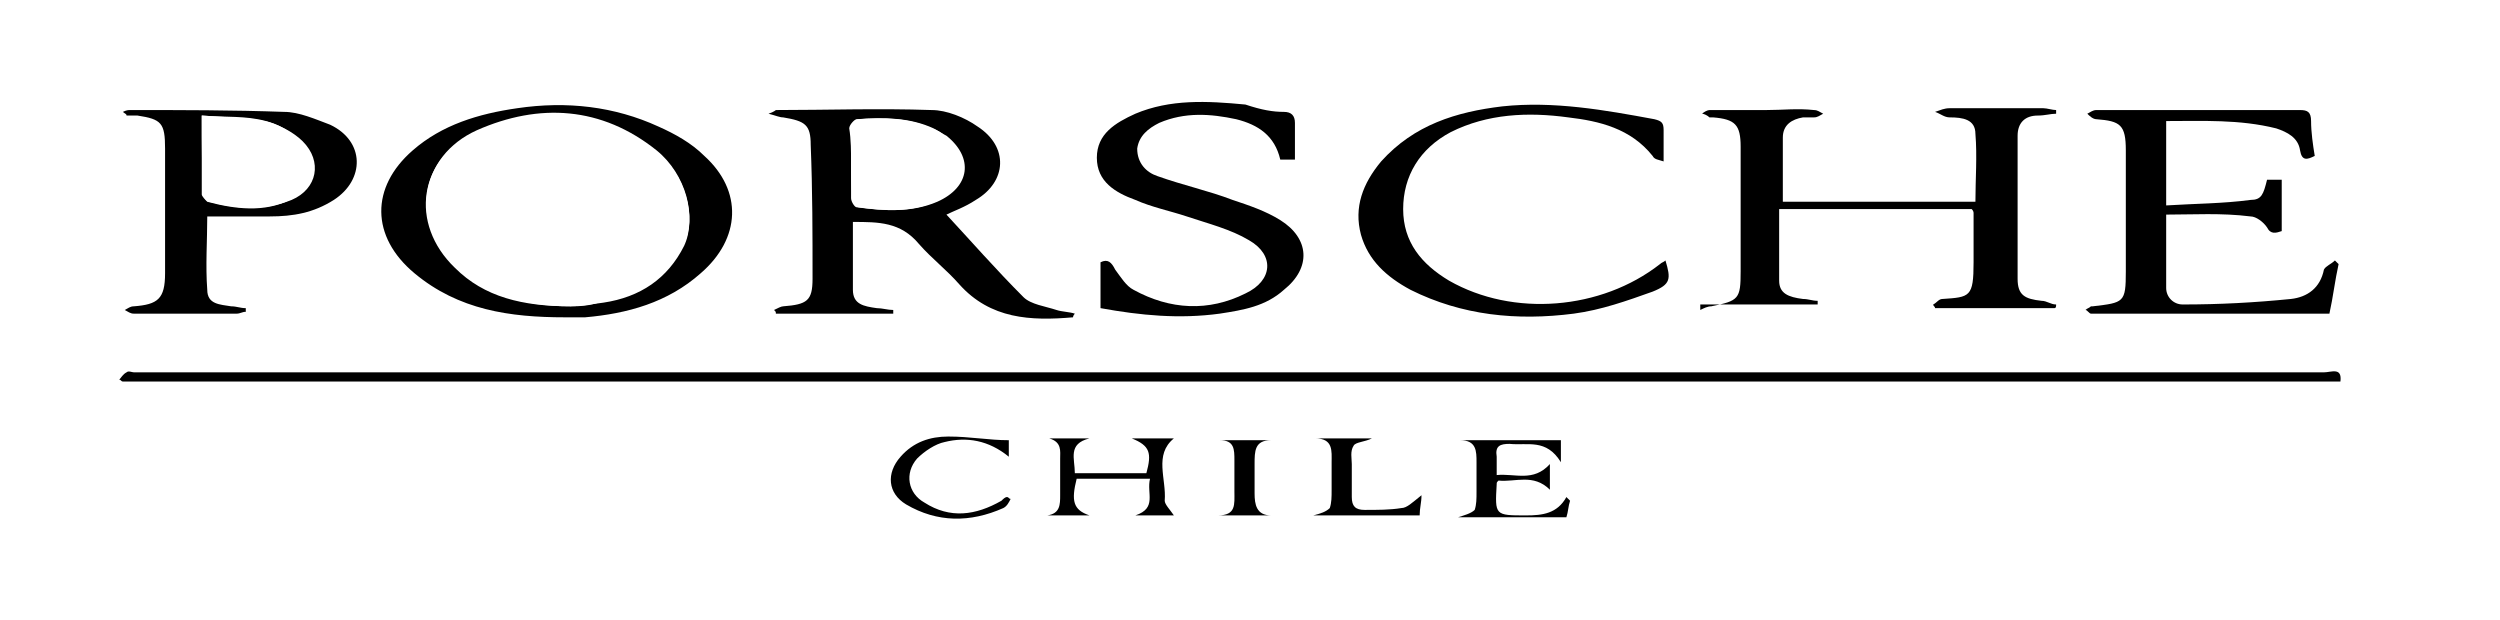
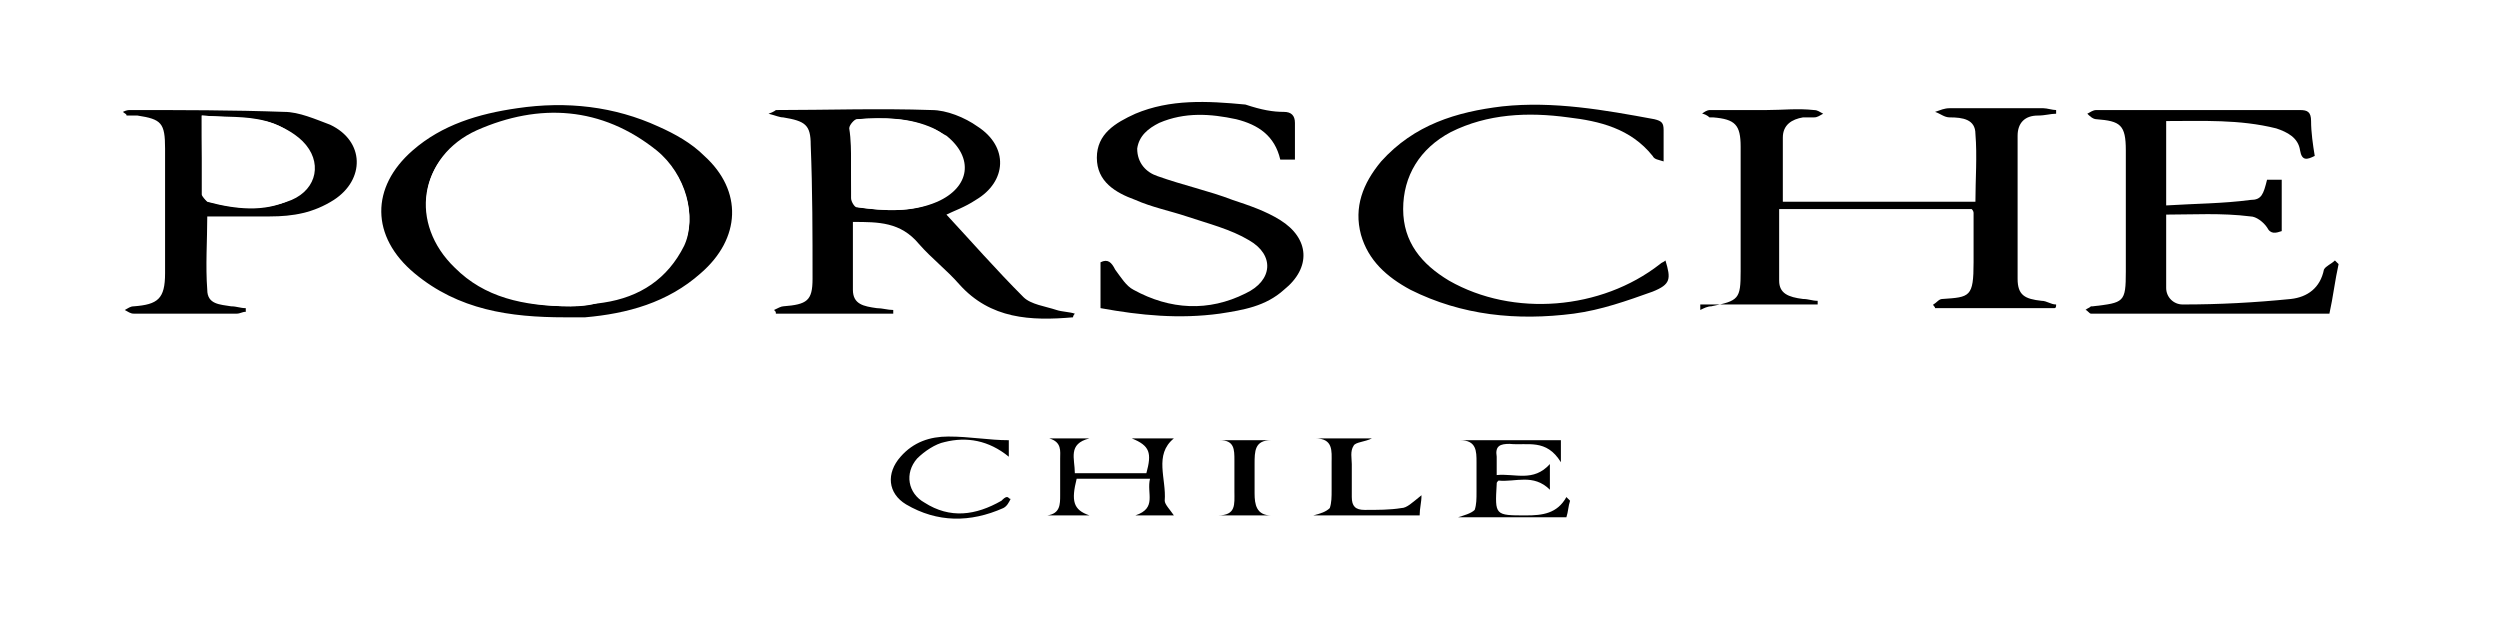
<svg xmlns="http://www.w3.org/2000/svg" version="1.1" id="Capa_1" x="0px" y="0px" viewBox="0 0 136.3 33.8" style="enable-background:new 0 0 136.3 33.8;" xml:space="preserve">
  <style type="text/css"> .st0{fill:#FFFFFF;} </style>
  <image style="overflow:visible;" width="268" height="43" transform="matrix(0.436 0 0 0.436 196.163 -74.329)"> </image>
  <g>
    <path class="st0" d="M5.8,29.5c0-8.4,0-16.8,0-25.2c40.9,0,81.9,0,122.8,0c0,8.4,0,16.8,0,25.2C87.7,29.5,46.7,29.5,5.8,29.5z M127.6,20.8c0.1-0.8-0.5-0.5-0.7-0.5c-39.8,0-79.6,0-119.4,0c-0.1,0-0.3,0-0.4,0c-0.2,0.1-0.3,0.3-0.4,0.4c0.1,0,0.1,0.1,0.2,0.1 C47,20.8,87.2,20.8,127.6,20.8z M92.7,16.9c0,0.1,0.1,0.1,0.1,0.2c2.1,0,4.3,0,6.4,0c0-0.1,0-0.2,0-0.2c-0.3,0-0.5-0.1-0.8-0.1 c-0.9-0.1-1.3-0.3-1.3-1c-0.1-1.3,0-2.6,0-3.9c3.5,0,7,0,10.5,0c0,0.1,0.1,0.1,0.1,0.2c0,0.9,0,1.8,0,2.7c0,1.9-0.2,1.9-1.7,2 c-0.2,0-0.3,0.2-0.5,0.3c0,0.1,0.1,0.1,0.1,0.2c2.2,0,4.3,0,6.5,0c0-0.1,0-0.2,0.1-0.2c-0.3-0.1-0.5-0.2-0.8-0.2 c-0.9-0.1-1.3-0.4-1.3-1.2c0-2.6,0-5.2,0-7.8c0-0.7,0.4-1.1,1.1-1.1c0.3,0,0.6-0.1,1-0.1c0-0.1,0-0.2,0-0.2c-0.2,0-0.5-0.1-0.7-0.1 c-1.7,0-3.4,0-5.1,0c-0.3,0-0.5,0.1-0.8,0.2c0.3,0.1,0.5,0.3,0.8,0.3c0.7,0.1,1.3,0.2,1.4,0.9c0.1,1.2,0,2.5,0,3.7 c-3.5,0-7,0-10.5,0c0-1.2,0-2.4,0-3.5c0-0.7,0.4-1,1.1-1.1c0.2,0,0.4,0,0.6,0c0.2,0,0.3-0.2,0.5-0.2c-0.2-0.1-0.3-0.2-0.5-0.2 c-0.9,0-1.7,0-2.6,0c-1,0-2,0-3.1,0c-0.1,0-0.3,0.1-0.4,0.2c0.1,0.1,0.3,0.2,0.4,0.2c0.1,0,0.1,0,0.2,0c1.2,0.1,1.5,0.4,1.5,1.6 c0,2.3,0,4.5,0,6.8c0,1.5-0.1,1.6-1.6,1.9C93.1,16.7,92.9,16.8,92.7,16.9z M51.6,11.7c0.4-0.2,1.1-0.4,1.7-0.7c1.7-1,1.8-3,0.1-4 c-0.7-0.5-1.7-0.9-2.5-0.9c-2.8-0.1-5.6,0-8.5,0c-0.1,0-0.2,0.1-0.4,0.2c0.3,0.1,0.6,0.2,0.8,0.2c1.2,0.2,1.5,0.4,1.5,1.5 c0.1,2.4,0.1,4.8,0.1,7.3c0,1.2-0.3,1.4-1.6,1.5c-0.2,0-0.4,0.1-0.5,0.2c0,0.1,0,0.1,0.1,0.2c2.1,0,4.2,0,6.4,0c0-0.1,0-0.2,0-0.2 c-0.3,0-0.6-0.1-0.9-0.1c-0.6-0.1-1.2-0.2-1.3-1c-0.1-1.2,0-2.5,0-3.7c1.4-0.1,2.6,0,3.6,1.2c0.7,0.8,1.5,1.5,2.2,2.2 c1.7,1.9,3.9,2,6.2,1.8c0,0,0-0.1,0.1-0.2c-0.4-0.1-0.7-0.1-1-0.2c-0.6-0.2-1.3-0.3-1.8-0.7C54.3,14.7,52.9,13.1,51.6,11.7z M30.8,17.3c0.4,0,0.8,0,1.1-0.1c2.3-0.3,4.5-0.9,6.3-2.4c2.2-1.9,2.3-4.4,0.2-6.4c-0.7-0.7-1.6-1.2-2.5-1.6 c-2.5-1.1-5.1-1.4-7.7-1c-2.1,0.3-4.1,0.9-5.7,2.3c-2.3,2-2.3,4.7,0.1,6.7C25,16.9,27.9,17.3,30.8,17.3z M118.1,11.7 c1.5,0,3,0,4.5,0c0.3,0,0.8,0.3,0.9,0.6c0.2,0.5,0.5,0.4,0.8,0.2c0-0.9,0-1.9,0-2.8c-0.3,0-0.5,0-0.8,0c-0.2,0.7-0.3,1-0.9,1.1 c-1.5,0.1-3.1,0.2-4.6,0.3c0-1.6,0-3.1,0-4.6c2.1,0,4.1-0.1,6,0.4c0.6,0.2,1.2,0.5,1.3,1.2c0.1,0.6,0.4,0.5,0.8,0.3 c-0.1-0.7-0.2-1.3-0.2-1.9c0-0.4-0.2-0.6-0.6-0.6c-3.7,0-7.4,0-11.1,0c-0.2,0-0.3,0.1-0.5,0.2c0.2,0.1,0.4,0.3,0.5,0.3 c1.3,0.1,1.6,0.4,1.6,1.7c0,2.2,0,4.4,0,6.6c0,1.7,0,1.8-1.8,1.9c0,0-0.1,0-0.1,0c-0.1,0.1-0.2,0.1-0.3,0.2 c0.1,0.1,0.2,0.2,0.3,0.2c0.2,0,0.3,0,0.5,0c3.9,0,7.9,0,11.8,0c0.2,0,0.5,0,0.7,0c0.2-0.9,0.3-1.8,0.5-2.7 c-0.1-0.1-0.1-0.1-0.2-0.2c-0.2,0.2-0.6,0.3-0.6,0.5c-0.3,0.9-0.9,1.5-1.8,1.6c-2,0.2-3.9,0.2-5.9,0.3c-0.5,0-0.9-0.3-0.9-0.9 C118.1,14.3,118.1,13,118.1,11.7z M6.7,6.1c0.1,0.1,0.1,0.2,0.2,0.2c0.2,0,0.3,0.1,0.5,0.1c1.4,0.2,1.5,0.4,1.5,1.8 c0,2.3,0,4.5,0,6.8c0,1.3-0.3,1.6-1.7,1.8c-0.2,0-0.3,0.2-0.5,0.2c0.2,0.1,0.3,0.2,0.5,0.2c1.9,0,3.7,0,5.6,0c0.2,0,0.3,0,0.5-0.1 c0-0.1,0-0.2,0-0.2c-0.3,0-0.5-0.1-0.8-0.1c-0.6-0.1-1.3-0.1-1.3-0.9c-0.1-1.3,0-2.6,0-4c1.1,0,2.3,0,3.4,0 c1.2-0.1,2.4-0.3,3.5-0.9c1.8-1.1,1.7-3.2-0.2-4.1c-0.8-0.4-1.7-0.7-2.5-0.7C12.7,5.9,9.9,6,7.1,6C7,6,6.9,6,6.7,6.1z M70.6,8.7 c0-0.7,0-1.4,0-2c0-0.4-0.2-0.6-0.6-0.6c-0.6,0-1.3-0.2-1.9-0.2c-2-0.2-4-0.3-6,0.5c-1.1,0.4-2.1,1.1-2.1,2.4 c0,1.3,1.1,1.9,2.1,2.3c0.9,0.3,1.9,0.6,2.8,0.9c1.1,0.4,2.3,0.7,3.4,1.3c1.4,0.8,1.3,2.2-0.2,2.9c-2.1,1-4.1,0.9-6.1-0.2 c-0.4-0.2-0.8-0.7-1-1.1c-0.2-0.3-0.4-0.6-0.8-0.4c0,0.8,0,1.6,0,2.5c2.2,0.3,4.3,0.6,6.5,0.3c1.3-0.2,2.5-0.4,3.5-1.3 c1.4-1.2,1.3-2.9-0.2-3.8c-0.8-0.5-1.7-0.8-2.6-1.1c-1.4-0.5-2.8-0.8-4.1-1.3c-0.6-0.2-1.2-0.7-1.1-1.5c0-0.7,0.6-1.1,1.2-1.4 c1.4-0.6,2.8-0.5,4.2-0.2c1.2,0.3,2.1,0.9,2.4,2.2C70,8.7,70.3,8.7,70.6,8.7z M90.7,8.8c0-0.7,0-1.2,0-1.7c0-0.4-0.1-0.5-0.5-0.6 c-2.8-0.5-5.5-1-8.3-0.7c-2.5,0.3-4.9,1-6.6,3c-1,1.1-1.5,2.4-1.1,4c0.4,1.4,1.4,2.4,2.7,3c2.8,1.4,5.8,1.7,8.9,1.3 c1.5-0.2,2.9-0.7,4.3-1.2c1-0.3,1-0.6,0.7-1.7c-0.1,0.1-0.2,0.1-0.3,0.2c-3.1,2.5-8,2.9-11.5,0.9c-1.5-0.9-2.5-2.1-2.5-3.9 c0-1.8,0.9-3.3,2.6-4.2c2-1.1,4.2-1.1,6.4-0.8c1.7,0.2,3.4,0.6,4.6,2.1C90.2,8.6,90.4,8.7,90.7,8.8z M62.7,26.1 c-0.2,0.7,0.4,1.6-0.8,1.9c0.8,0,1.5,0,2.1,0c-0.2-0.2-0.5-0.5-0.5-0.8c0.1-1.1-0.6-2.4,0.5-3.4c-0.6,0-1.4,0-2.3,0 c0.9,0.3,1.1,0.8,0.8,1.9c-1.3,0-2.6,0-3.9,0c0.1-0.7-0.4-1.6,0.8-1.9c-0.8,0-1.5,0-2.2,0c0.7,0.1,0.6,0.6,0.6,1.1c0,0.7,0,1.3,0,2 c0,0.5,0,1-0.7,1.1c0.7,0,1.5,0,2.3,0c-0.8-0.3-1-0.7-0.7-2C60,26.1,61.3,26.1,62.7,26.1z M85.1,24c-1.9,0-3.7,0-5.5,0 c0.9,0,0.9,0.6,0.9,1.2c0,0.5,0,1,0,1.6c0,0.3,0.1,0.7-0.1,1c-0.1,0.2-0.5,0.2-0.9,0.4c2,0,3.9,0,5.9,0c0.1-0.3,0.1-0.6,0.2-0.9 c-0.1-0.1-0.1-0.1-0.2-0.2c-0.5,0.9-1.4,1-2.2,1c-1.7,0-1.7,0-1.6-1.7c0,0,0-0.1,0.1-0.2c0.9,0.1,1.9-0.4,2.8,0.5 c0-0.5,0-0.9,0-1.4c-0.9,1-1.9,0.5-2.9,0.6c0-0.4,0-0.7,0-1c-0.1-0.6,0.2-0.7,0.7-0.7c1,0.1,2-0.3,2.8,1 C85.1,24.6,85.1,24.3,85.1,24z M77.5,27c-0.5,0.3-0.8,0.7-1.1,0.8c-0.7,0.1-1.4,0.1-2,0.1c-0.5,0-0.7-0.2-0.7-0.7 c0-0.6,0-1.2,0-1.8c0-0.4-0.1-0.8,0.1-1c0.1-0.2,0.5-0.3,1-0.4c-0.9,0-1.8,0-2.6,0c-0.2,0-0.3,0-0.5,0c0.9,0,0.9,0.6,0.9,1.3 c0,0.5,0,1,0,1.5c0,0.3,0.1,0.7-0.1,1c-0.1,0.2-0.5,0.2-0.9,0.4c2,0,3.8,0,5.8,0C77.4,27.8,77.4,27.4,77.5,27z M55,24 c-1.1-0.1-2.1-0.2-3.1-0.2c-1,0-1.9,0.3-2.6,1.1c-0.8,0.8-0.7,2,0.3,2.6c1.7,1,3.5,1,5.3,0.2c0.2-0.1,0.3-0.3,0.4-0.5 c-0.1,0-0.1-0.1-0.2-0.1c-0.1,0.1-0.2,0.2-0.3,0.2c-1.4,0.7-2.8,0.9-4.2,0.1c-0.9-0.6-1.1-1.7-0.4-2.4c0.4-0.4,1-0.7,1.5-0.8 c1.2-0.3,2.4-0.1,3.5,0.8C55,24.6,55,24.4,55,24z M69.3,28.1c-0.9,0-0.9-0.6-0.9-1.2c0-0.5,0-1.1,0-1.6c0-0.7,0-1.3,0.9-1.3 c-0.9,0-1.9,0-2.8,0c0.8,0,0.9,0.5,0.8,1.1c0,0.6,0,1.1,0,1.7c0,0.7,0.1,1.3-0.9,1.3C67.4,28.1,68.4,28.1,69.3,28.1z" />
-     <path d="M127.6,20.8c-40.3,0-80.6,0-120.9,0c-0.1,0-0.1-0.1-0.2-0.1c0.1-0.1,0.2-0.3,0.4-0.4c0.1-0.1,0.3,0,0.4,0 c39.8,0,79.6,0,119.4,0C127.1,20.3,127.7,20,127.6,20.8z" />
    <path d="M92.7,16.9c0.2-0.1,0.4-0.2,0.6-0.2c1.5-0.3,1.6-0.4,1.6-1.9c0-2.3,0-4.5,0-6.8c0-1.2-0.3-1.5-1.5-1.6c-0.1,0-0.2,0-0.2,0 c-0.1-0.1-0.3-0.2-0.4-0.2c0.1-0.1,0.3-0.2,0.4-0.2c1,0,2,0,3.1,0c0.9,0,1.7-0.1,2.6,0c0.2,0,0.3,0.1,0.5,0.2 c-0.2,0.1-0.3,0.2-0.5,0.2c-0.2,0-0.4,0-0.6,0c-0.6,0.1-1.1,0.4-1.1,1.1c0,1.2,0,2.3,0,3.5c3.5,0,7,0,10.5,0c0-1.2,0.1-2.5,0-3.7 c0-0.8-0.7-0.9-1.4-0.9c-0.3,0-0.5-0.2-0.8-0.3c0.3-0.1,0.5-0.2,0.8-0.2c1.7,0,3.4,0,5.1,0c0.2,0,0.5,0.1,0.7,0.1 c0,0.1,0,0.2,0,0.2c-0.3,0-0.6,0.1-1,0.1c-0.7,0-1.1,0.4-1.1,1.1c0,2.6,0,5.2,0,7.8c0,0.9,0.4,1.1,1.3,1.2c0.3,0,0.5,0.2,0.8,0.2 c0,0.1,0,0.2-0.1,0.2c-2.2,0-4.3,0-6.5,0c0-0.1-0.1-0.1-0.1-0.2c0.2-0.1,0.3-0.3,0.5-0.3c1.5-0.1,1.7-0.1,1.7-2c0-0.9,0-1.8,0-2.7 c0,0,0-0.1-0.1-0.2c-3.5,0-6.9,0-10.5,0c0,1.3,0,2.6,0,3.9c0,0.7,0.5,0.9,1.3,1c0.3,0,0.5,0.1,0.8,0.1c0,0.1,0,0.2,0,0.2 c-2.1,0-4.3,0-6.4,0C92.7,17,92.7,16.9,92.7,16.9z" />
    <path d="M51.6,11.7c1.3,1.4,2.7,3,4.2,4.5c0.4,0.4,1.2,0.5,1.8,0.7c0.3,0.1,0.7,0.1,1,0.2c-0.1,0.1-0.1,0.2-0.1,0.2 c-2.3,0.2-4.5,0.1-6.2-1.8c-0.7-0.8-1.5-1.4-2.2-2.2c-1-1.2-2.2-1.2-3.6-1.2c0,1.3,0,2.5,0,3.7c0,0.8,0.6,0.9,1.3,1 c0.3,0,0.6,0.1,0.9,0.1c0,0.1,0,0.2,0,0.2c-2.1,0-4.2,0-6.4,0c0-0.1,0-0.1-0.1-0.2c0.2-0.1,0.4-0.2,0.5-0.2 c1.3-0.1,1.6-0.3,1.6-1.5c0-2.4,0-4.8-0.1-7.3c0-1.1-0.3-1.3-1.5-1.5c-0.2,0-0.4-0.1-0.8-0.2C42.2,6.1,42.3,6,42.3,6 c2.8,0,5.6-0.1,8.5,0c0.8,0,1.8,0.4,2.5,0.9c1.7,1.1,1.6,3-0.1,4C52.6,11.3,52,11.5,51.6,11.7z M46.4,8.9c0,0.6,0,1.3,0,1.9 c0,0.2,0.2,0.5,0.3,0.5c1.5,0.2,2.9,0.3,4.3-0.3c1.8-0.8,2-2.3,0.5-3.6c-0.2-0.2-0.4-0.3-0.7-0.4c-1.3-0.6-2.7-0.6-4.1-0.5 c-0.1,0-0.4,0.3-0.4,0.5C46.4,7.6,46.4,8.3,46.4,8.9z" />
    <path d="M30.8,17.3c-3,0-5.8-0.4-8.2-2.4c-2.4-2-2.4-4.7-0.1-6.7c1.6-1.4,3.6-2,5.7-2.3c2.7-0.4,5.3-0.1,7.7,1 c0.9,0.4,1.8,0.9,2.5,1.6c2.1,1.9,2,4.5-0.2,6.4c-1.8,1.6-4,2.2-6.3,2.4C31.6,17.3,31.2,17.3,30.8,17.3z M31.1,16.7 c0.4,0,1.1-0.1,1.8-0.2c2-0.3,3.5-1.3,4.4-3.1c0.7-1.5,0.1-3.9-1.5-5.1c-3-2.4-6.4-2.6-9.8-1.1c-3.2,1.4-3.7,5-1.2,7.4 C26.4,16.2,28.5,16.7,31.1,16.7z" />
    <path d="M118.1,11.7c0,1.3,0,2.7,0,4c0,0.5,0.4,0.9,0.9,0.9c2,0,3.9-0.1,5.9-0.3c0.9-0.1,1.6-0.6,1.8-1.6c0.1-0.2,0.4-0.3,0.6-0.5 c0.1,0.1,0.1,0.1,0.2,0.2c-0.2,0.9-0.3,1.8-0.5,2.7c-0.3,0-0.5,0-0.7,0c-3.9,0-7.9,0-11.8,0c-0.2,0-0.3,0-0.5,0 c-0.1,0-0.2-0.2-0.3-0.2c0.1-0.1,0.2-0.1,0.3-0.2c0,0,0,0,0.1,0c1.7-0.2,1.8-0.2,1.8-1.9c0-2.2,0-4.4,0-6.6c0-1.4-0.3-1.6-1.6-1.7 c-0.2,0-0.4-0.2-0.5-0.3c0.2-0.1,0.3-0.2,0.5-0.2c3.7,0,7.4,0,11.1,0c0.4,0,0.6,0.1,0.6,0.6c0,0.6,0.1,1.3,0.2,1.9 c-0.4,0.2-0.7,0.3-0.8-0.3c-0.1-0.7-0.7-1-1.3-1.2c-2-0.5-4-0.4-6-0.4c0,1.5,0,3,0,4.6c1.6-0.1,3.1-0.1,4.6-0.3 c0.6,0,0.7-0.3,0.9-1.1c0.2,0,0.5,0,0.8,0c0,1,0,1.9,0,2.8c-0.3,0.1-0.6,0.2-0.8-0.2c-0.2-0.3-0.6-0.6-0.9-0.6 C121.1,11.6,119.6,11.7,118.1,11.7z" />
    <path d="M6.7,6.1C6.9,6,7,6,7.1,6c2.8,0,5.6,0,8.4,0.1c0.8,0,1.7,0.4,2.5,0.7c1.9,0.9,1.9,3,0.2,4.1c-1.1,0.7-2.2,0.9-3.5,0.9 c-1.1,0-2.3,0-3.4,0c0,1.3-0.1,2.7,0,4c0,0.8,0.7,0.8,1.3,0.9c0.3,0,0.5,0.1,0.8,0.1c0,0.1,0,0.2,0,0.2c-0.2,0-0.3,0.1-0.5,0.1 c-1.9,0-3.7,0-5.6,0c-0.2,0-0.3-0.1-0.5-0.2c0.2-0.1,0.3-0.2,0.5-0.2c1.3-0.1,1.7-0.4,1.7-1.8c0-2.3,0-4.5,0-6.8 c0-1.4-0.2-1.6-1.5-1.8C7.2,6.3,7,6.3,6.9,6.3C6.9,6.2,6.8,6.2,6.7,6.1z M11,6.3c0,1.6,0,2.9,0,4.3c0,0.1,0.2,0.3,0.3,0.4 c1.5,0.4,3.1,0.6,4.5-0.1c1.4-0.6,1.7-2.1,0.6-3.2c-0.5-0.5-1.3-1-2-1.1C13.4,6.4,12.3,6.4,11,6.3z" />
    <path d="M70.6,8.7c-0.3,0-0.5,0-0.8,0c-0.3-1.3-1.2-1.9-2.4-2.2c-1.4-0.3-2.8-0.4-4.2,0.2c-0.6,0.3-1.1,0.7-1.2,1.4 c0,0.8,0.5,1.3,1.1,1.5c1.4,0.5,2.8,0.8,4.1,1.3c0.9,0.3,1.8,0.6,2.6,1.1c1.6,1,1.7,2.6,0.2,3.8c-1,0.9-2.2,1.1-3.5,1.3 c-2.2,0.3-4.3,0.1-6.5-0.3c0-0.8,0-1.7,0-2.5c0.4-0.2,0.6,0,0.8,0.4c0.3,0.4,0.6,0.9,1,1.1c2,1.1,4.1,1.2,6.1,0.2 c1.5-0.7,1.6-2.1,0.2-2.9c-1-0.6-2.2-0.9-3.4-1.3c-0.9-0.3-1.9-0.5-2.8-0.9c-1.1-0.4-2.1-1-2.1-2.3c0-1.3,1-1.9,2.1-2.4 c1.9-0.8,3.9-0.7,6-0.5C68.8,6,69.4,6.1,70,6.1c0.4,0,0.6,0.2,0.6,0.6C70.6,7.4,70.6,8,70.6,8.7z" />
    <path d="M90.7,8.8c-0.3-0.1-0.5-0.1-0.6-0.3c-1.2-1.5-2.9-1.9-4.6-2.1c-2.2-0.3-4.4-0.2-6.4,0.8c-1.7,0.9-2.6,2.4-2.6,4.2 c0,1.8,1,3,2.5,3.9c3.5,2,8.3,1.6,11.5-0.9c0.1-0.1,0.2-0.1,0.3-0.2c0.3,1,0.3,1.3-0.7,1.7c-1.4,0.5-2.8,1-4.3,1.2 c-3.1,0.4-6.1,0.1-8.9-1.3c-1.3-0.7-2.3-1.6-2.7-3c-0.4-1.5,0.1-2.8,1.1-4c1.8-2,4.1-2.7,6.6-3c2.8-0.3,5.6,0.2,8.3,0.7 c0.4,0.1,0.5,0.2,0.5,0.6C90.7,7.6,90.7,8.1,90.7,8.8z" />
    <path d="M62.7,26.1c-1.4,0-2.7,0-4,0c-0.3,1.2-0.2,1.7,0.7,2c-0.8,0-1.6,0-2.3,0c0.7-0.1,0.7-0.6,0.7-1.1c0-0.7,0-1.3,0-2 c0-0.4,0.1-0.9-0.6-1.1c0.7,0,1.4,0,2.2,0c-1.2,0.3-0.8,1.1-0.8,1.9c1.3,0,2.6,0,3.9,0c0.3-1.1,0.2-1.5-0.8-1.9c0.9,0,1.6,0,2.3,0 c-1.1,0.9-0.4,2.2-0.5,3.4c0,0.2,0.3,0.5,0.5,0.8c-0.6,0-1.3,0-2.1,0C63.1,27.7,62.5,26.9,62.7,26.1z" />
    <path d="M85.1,24c0,0.3,0,0.6,0,1.2c-0.8-1.3-1.8-0.9-2.8-1c-0.5,0-0.8,0.1-0.7,0.7c0,0.3,0,0.6,0,1c1-0.1,2,0.4,2.9-0.6 c0,0.5,0,0.9,0,1.4c-0.9-0.9-1.9-0.4-2.8-0.5c-0.1,0.1-0.1,0.1-0.1,0.2c-0.1,1.7-0.1,1.7,1.6,1.7c0.9,0,1.7-0.1,2.2-1 c0.1,0.1,0.1,0.1,0.2,0.2c-0.1,0.3-0.1,0.6-0.2,0.9c-2,0-3.9,0-5.9,0c0.3-0.1,0.7-0.2,0.9-0.4c0.1-0.3,0.1-0.6,0.1-1 c0-0.5,0-1,0-1.6c0-0.6,0-1.2-0.9-1.2C81.4,24,83.3,24,85.1,24z" />
    <path d="M77.5,27c0,0.4-0.1,0.7-0.1,1.1c-1.9,0-3.8,0-5.8,0c0.4-0.1,0.7-0.2,0.9-0.4c0.1-0.3,0.1-0.6,0.1-1c0-0.5,0-1,0-1.5 c0-0.6,0.1-1.3-0.9-1.3c0.2,0,0.3,0,0.5,0c0.8,0,1.6,0,2.6,0c-0.4,0.2-0.9,0.2-1,0.4c-0.2,0.3-0.1,0.7-0.1,1c0,0.6,0,1.2,0,1.8 c0,0.5,0.2,0.7,0.7,0.7c0.7,0,1.4,0,2-0.1C76.7,27.7,77,27.4,77.5,27z" />
    <path d="M55,24c0,0.4,0,0.6,0,0.9c-1.1-0.9-2.3-1.1-3.5-0.8C51,24.2,50.4,24.6,50,25c-0.7,0.8-0.5,1.9,0.4,2.4 c1.4,0.9,2.8,0.7,4.2-0.1c0.1-0.1,0.2-0.2,0.3-0.2c0.1,0,0.1,0.1,0.2,0.1c-0.1,0.2-0.2,0.4-0.4,0.5c-1.8,0.8-3.6,0.8-5.3-0.2 c-1-0.6-1.1-1.7-0.3-2.6c0.7-0.8,1.6-1.1,2.6-1.1C52.9,23.8,53.9,24,55,24z" />
    <path d="M69.3,28.1c-1,0-1.9,0-2.9,0c1,0,0.9-0.6,0.9-1.3c0-0.6,0-1.1,0-1.7c0-0.6,0-1.1-0.8-1.1c0.9,0,1.9,0,2.8,0 c-0.9,0-0.9,0.6-0.9,1.3c0,0.5,0,1.1,0,1.6C68.4,27.5,68.5,28.1,69.3,28.1z" />
    <path class="st0" d="M46.4,8.9c0-0.6,0-1.3,0-1.9c0-0.2,0.2-0.5,0.4-0.5c1.4-0.1,2.8-0.1,4.1,0.5c0.2,0.1,0.5,0.3,0.7,0.4 c1.5,1.2,1.3,2.8-0.5,3.6c-1.4,0.6-2.9,0.5-4.3,0.3c-0.1,0-0.3-0.3-0.3-0.5C46.4,10.2,46.4,9.6,46.4,8.9z" />
    <path class="st0" d="M31.1,16.7c-2.5,0-4.6-0.6-6.3-2.2c-2.5-2.4-1.9-6,1.2-7.4c3.4-1.5,6.8-1.3,9.8,1.1c1.6,1.3,2.2,3.6,1.5,5.1 c-0.9,1.8-2.4,2.8-4.4,3.1C32.2,16.7,31.5,16.7,31.1,16.7z" />
    <path class="st0" d="M11,6.3c1.3,0.1,2.4,0,3.5,0.3c0.7,0.2,1.5,0.6,2,1.1c1.1,1.1,0.8,2.6-0.6,3.2c-1.5,0.6-3,0.5-4.5,0.1 c-0.1,0-0.3-0.2-0.3-0.4C11,9.3,11,7.9,11,6.3z" />
  </g>
</svg>